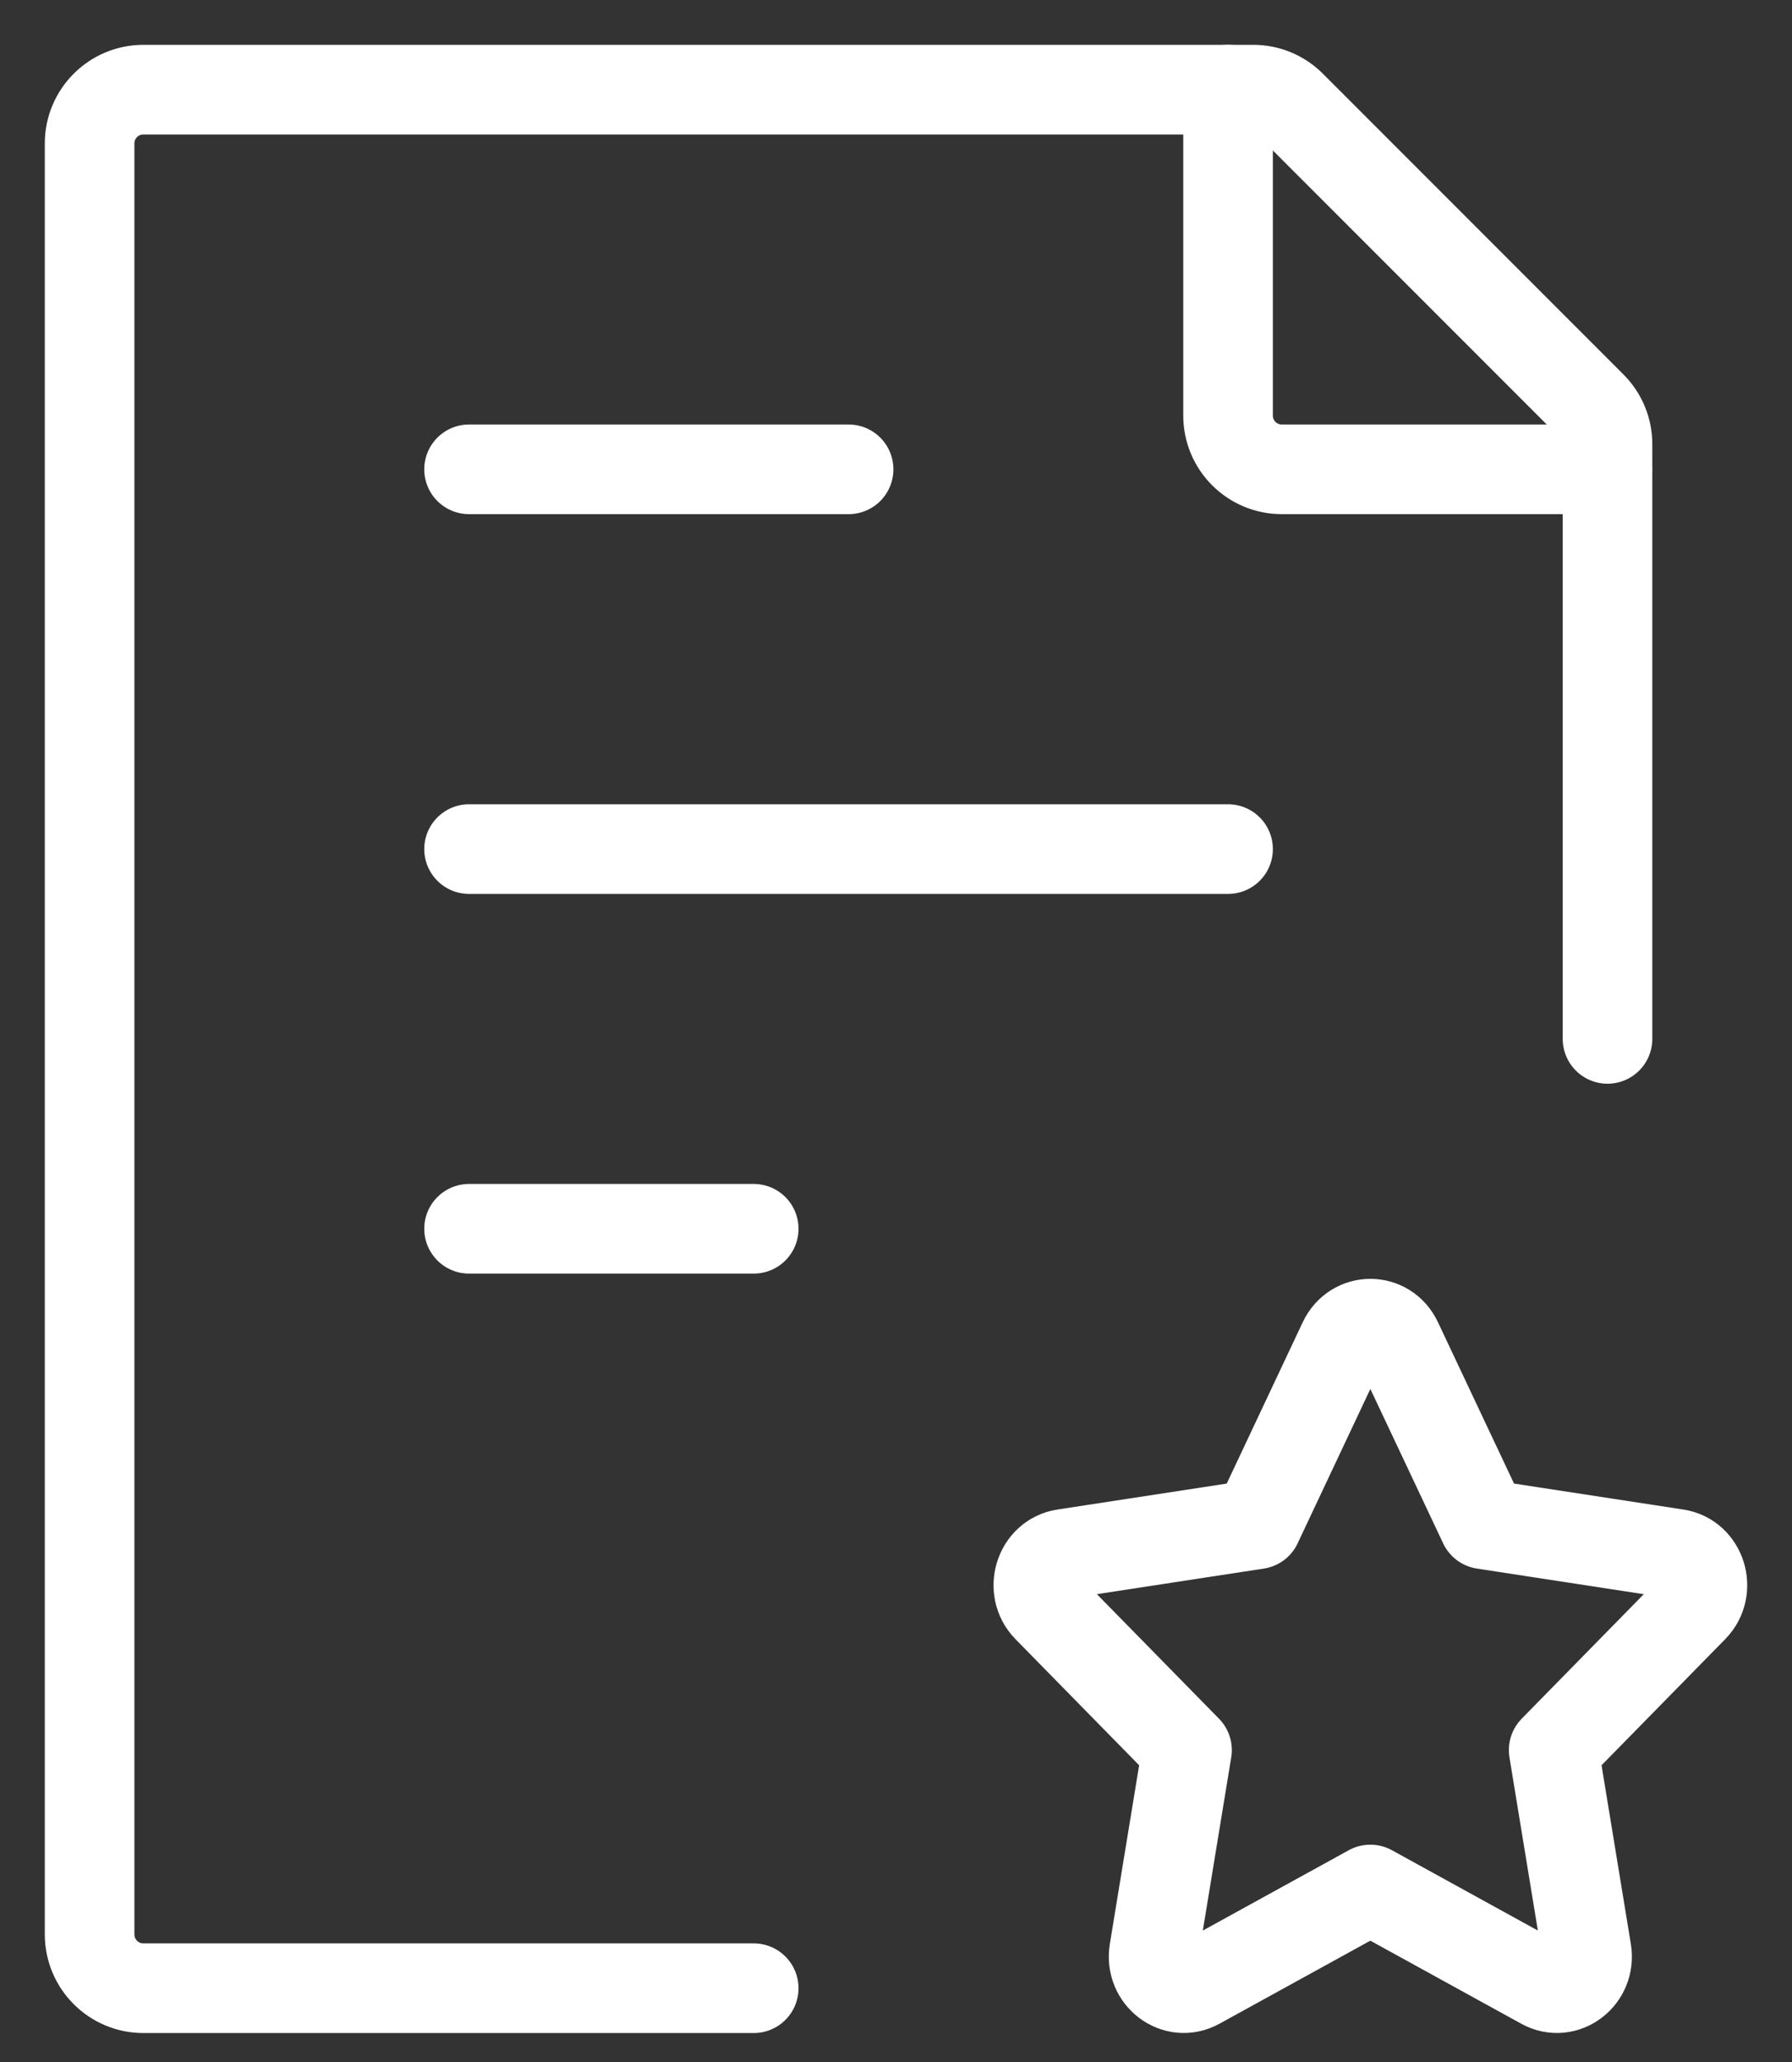
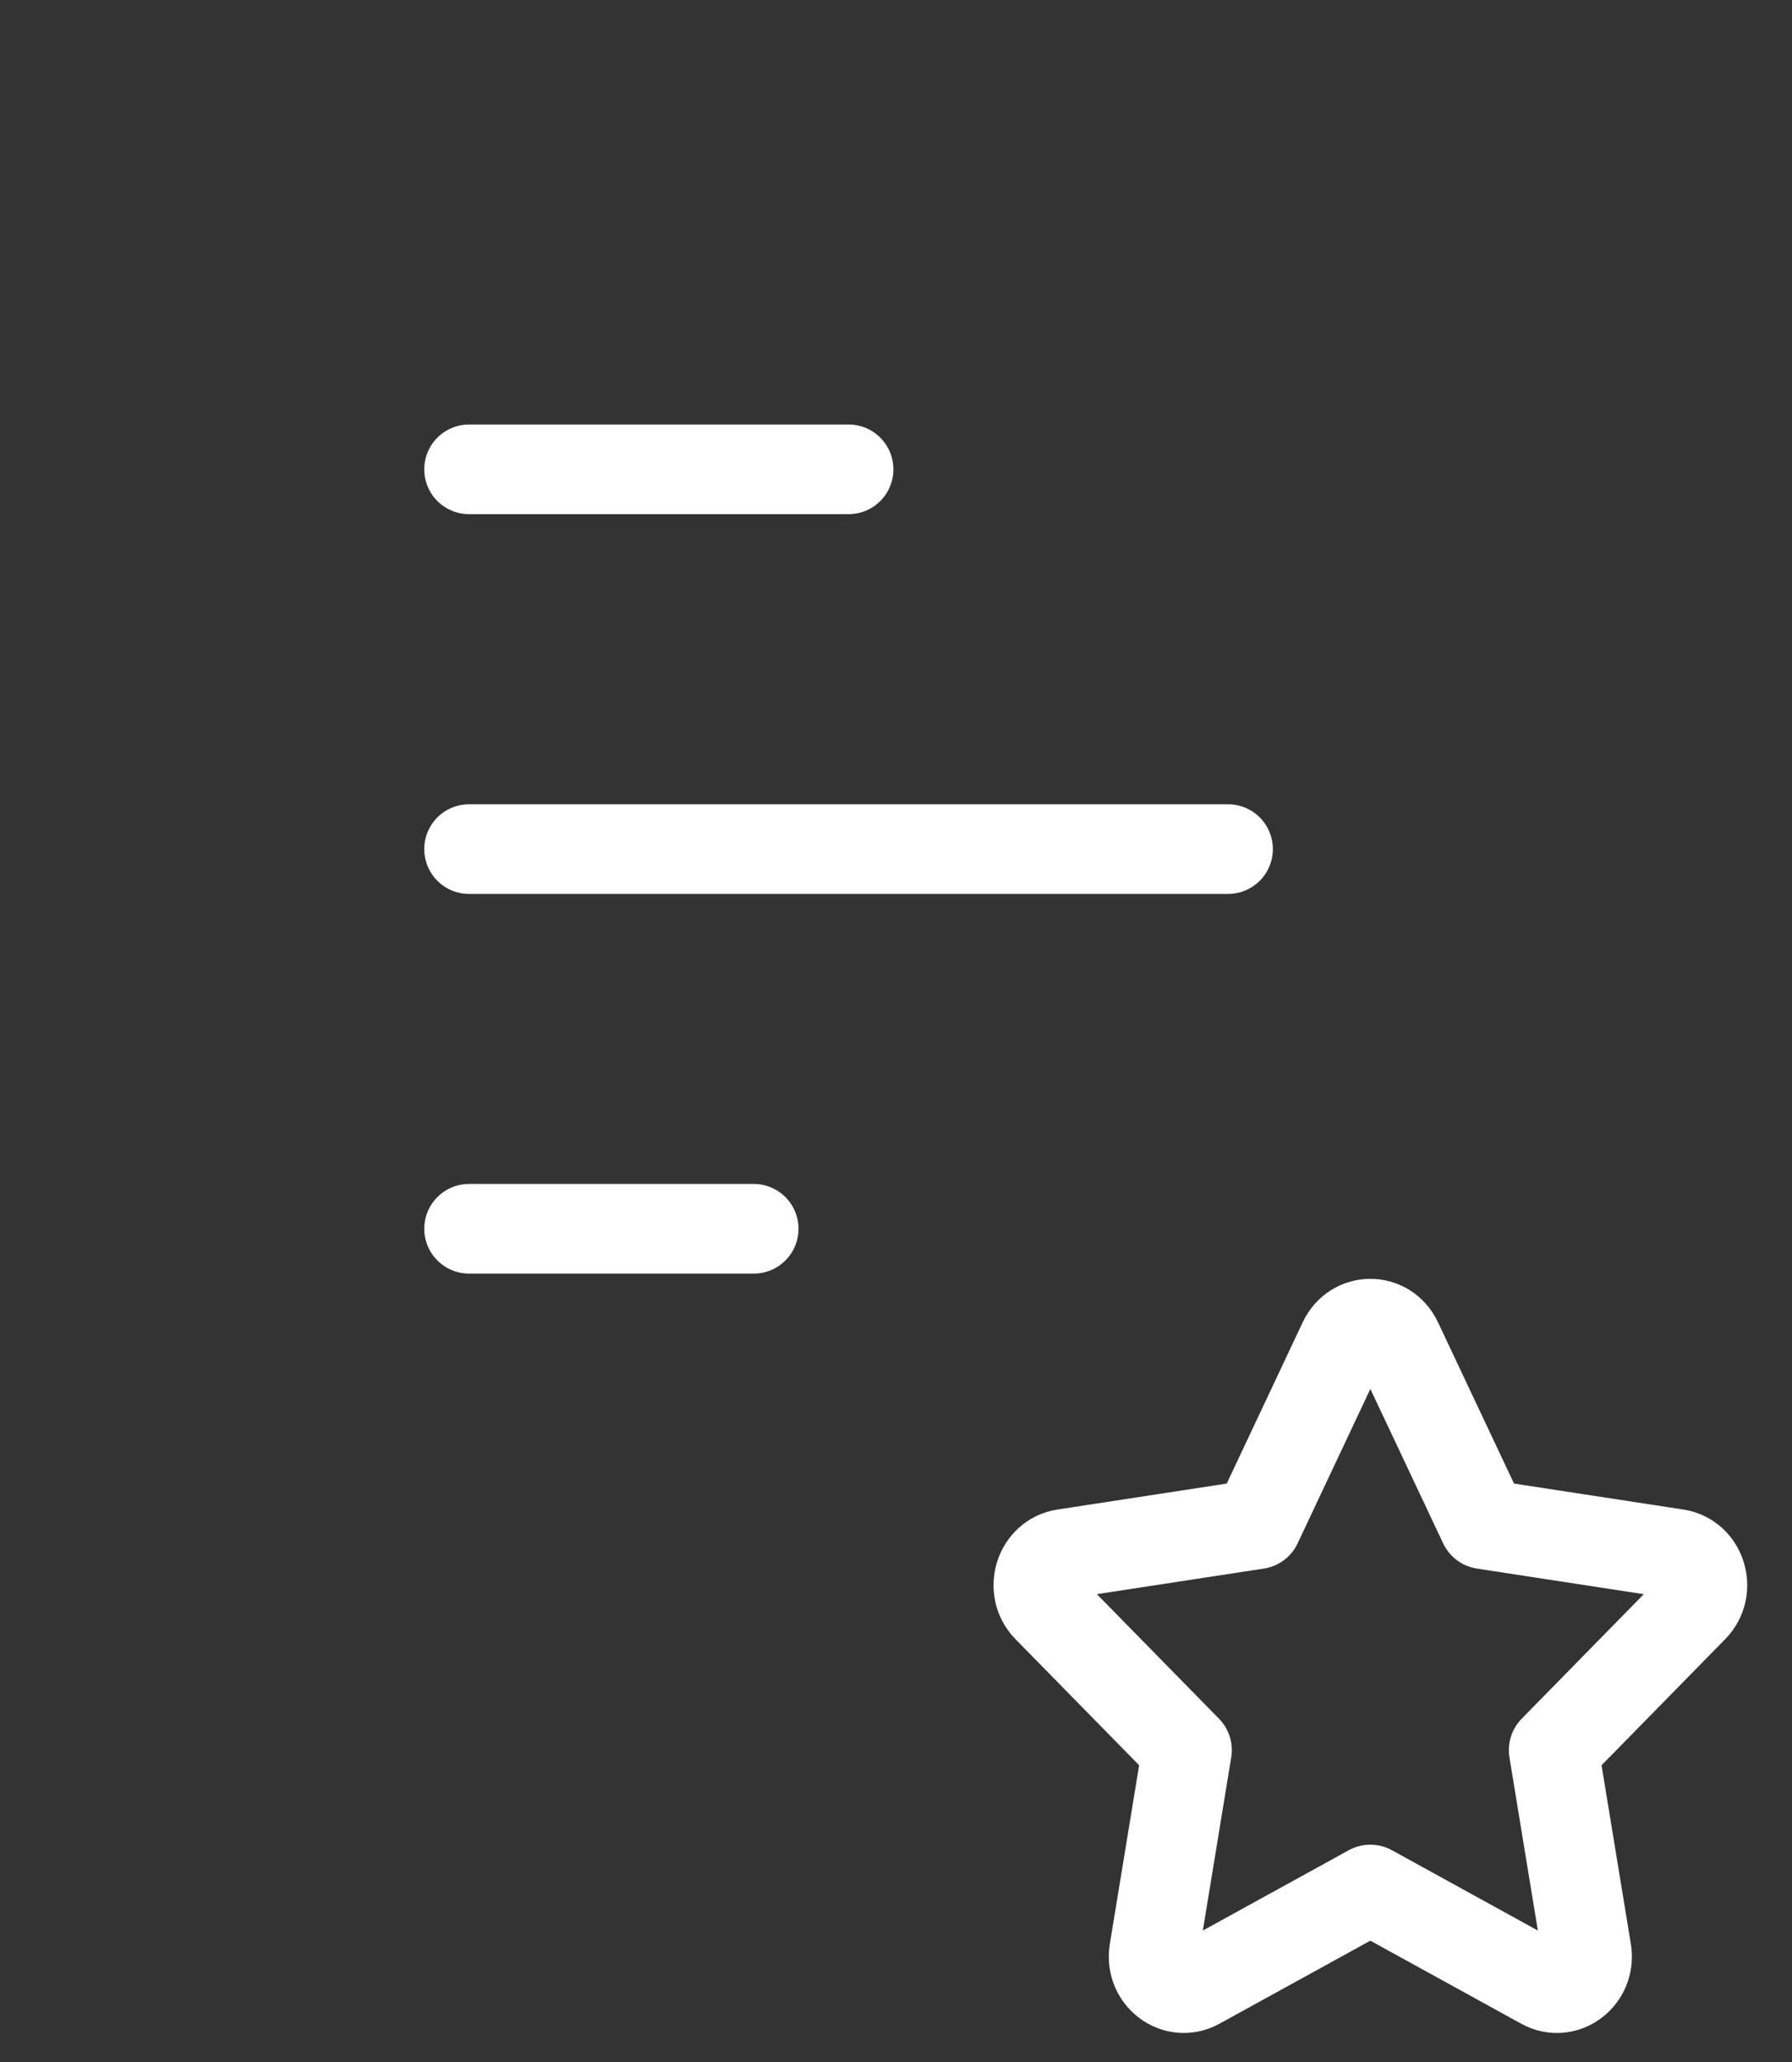
<svg xmlns="http://www.w3.org/2000/svg" width="20" height="23" viewBox="0 0 20 23" fill="none">
  <rect x="0" y="0" width="20" height="23" fill="#333333" stroke="none" />
-   <path d="M17.941 11.588V4.954C17.941 4.795 17.878 4.643 17.765 4.53L14.411 1.176C14.299 1.063 14.146 1 13.987 1H1.6C1.269 1 1 1.269 1 1.6V21.576C1 21.908 1.269 22.177 1.6 22.177H8.412" stroke="white" stroke-linecap="round" stroke-linejoin="round" />
  <path d="M5.235 9.471H13.706M5.235 5.235H9.471M5.235 13.706H8.412" stroke="white" stroke-linecap="round" stroke-linejoin="round" />
  <path d="M14.03 17.002L14.992 14.961C15.116 14.699 15.473 14.699 15.596 14.961L16.559 17.002L18.712 17.332C18.988 17.374 19.098 17.729 18.898 17.933L17.34 19.521L17.708 21.764C17.755 22.052 17.466 22.271 17.219 22.135L15.294 21.076L13.369 22.135C13.122 22.271 12.833 22.052 12.88 21.764L13.248 19.521L11.69 17.933C11.491 17.729 11.601 17.374 11.877 17.332L14.03 17.002Z" stroke="white" stroke-linecap="round" stroke-linejoin="round" />
-   <path d="M13.706 1V4.635C13.706 4.967 13.975 5.235 14.306 5.235H17.941" stroke="white" stroke-linecap="round" stroke-linejoin="round" />
</svg>